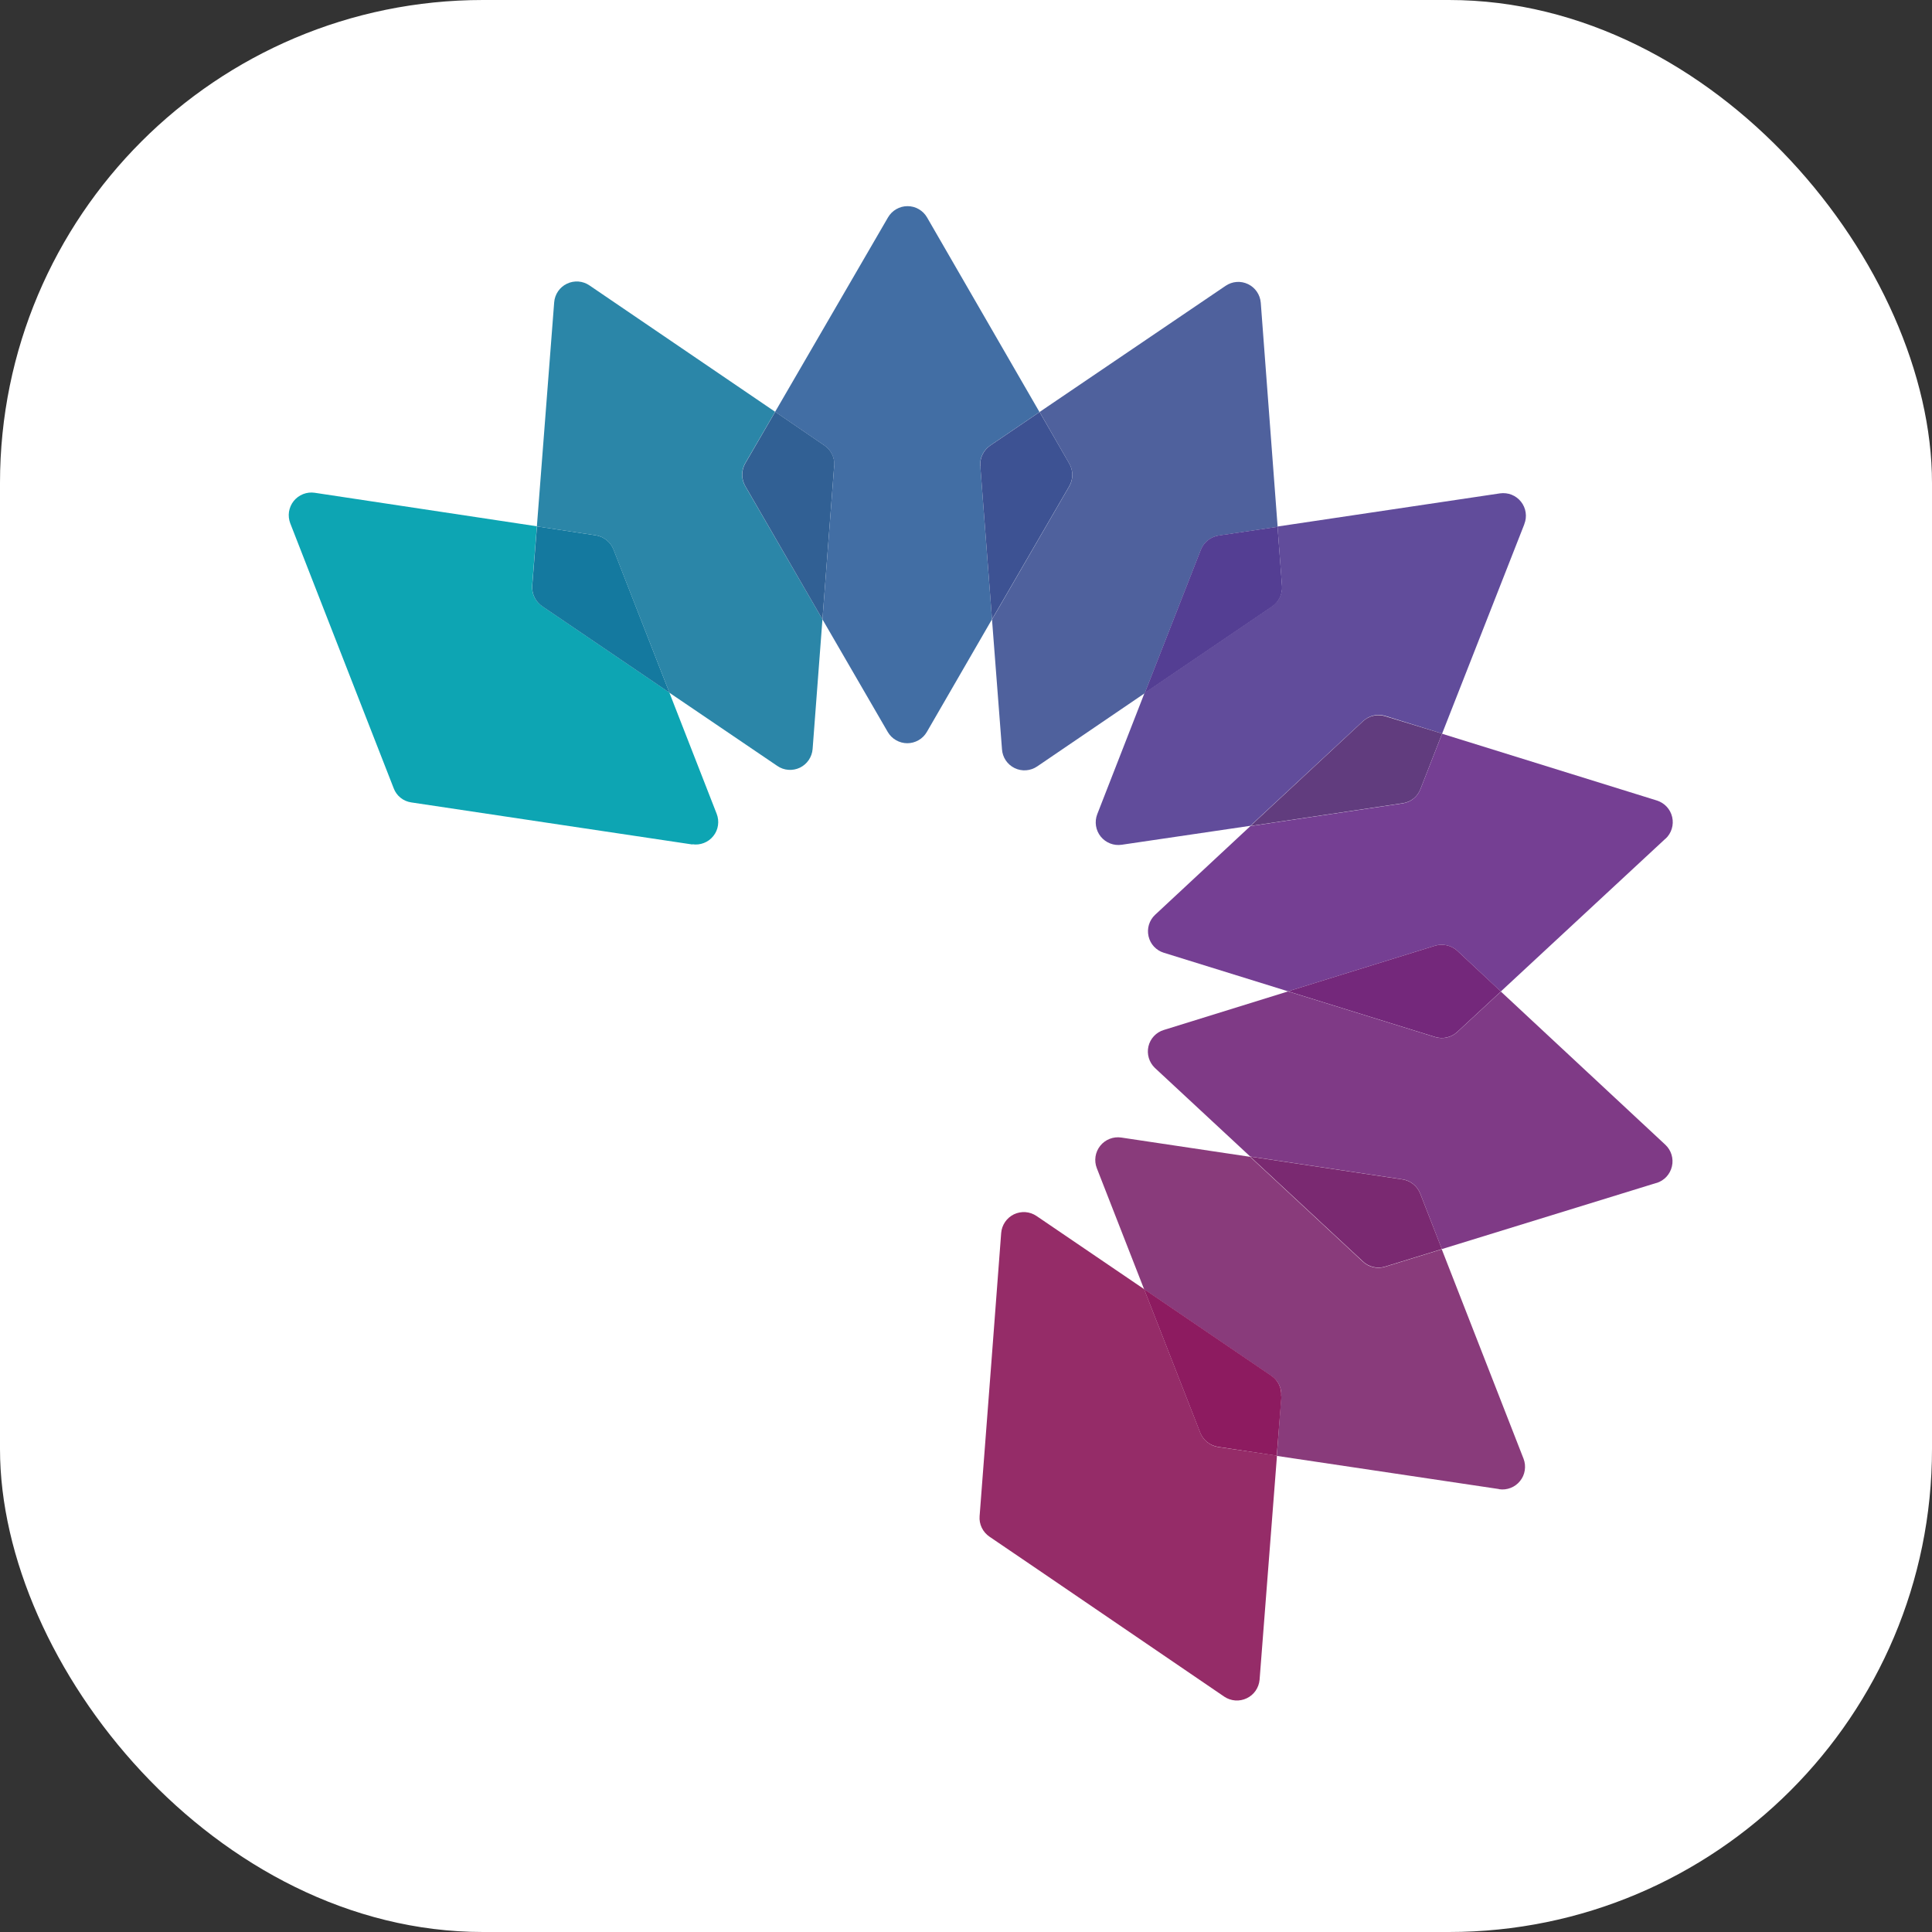
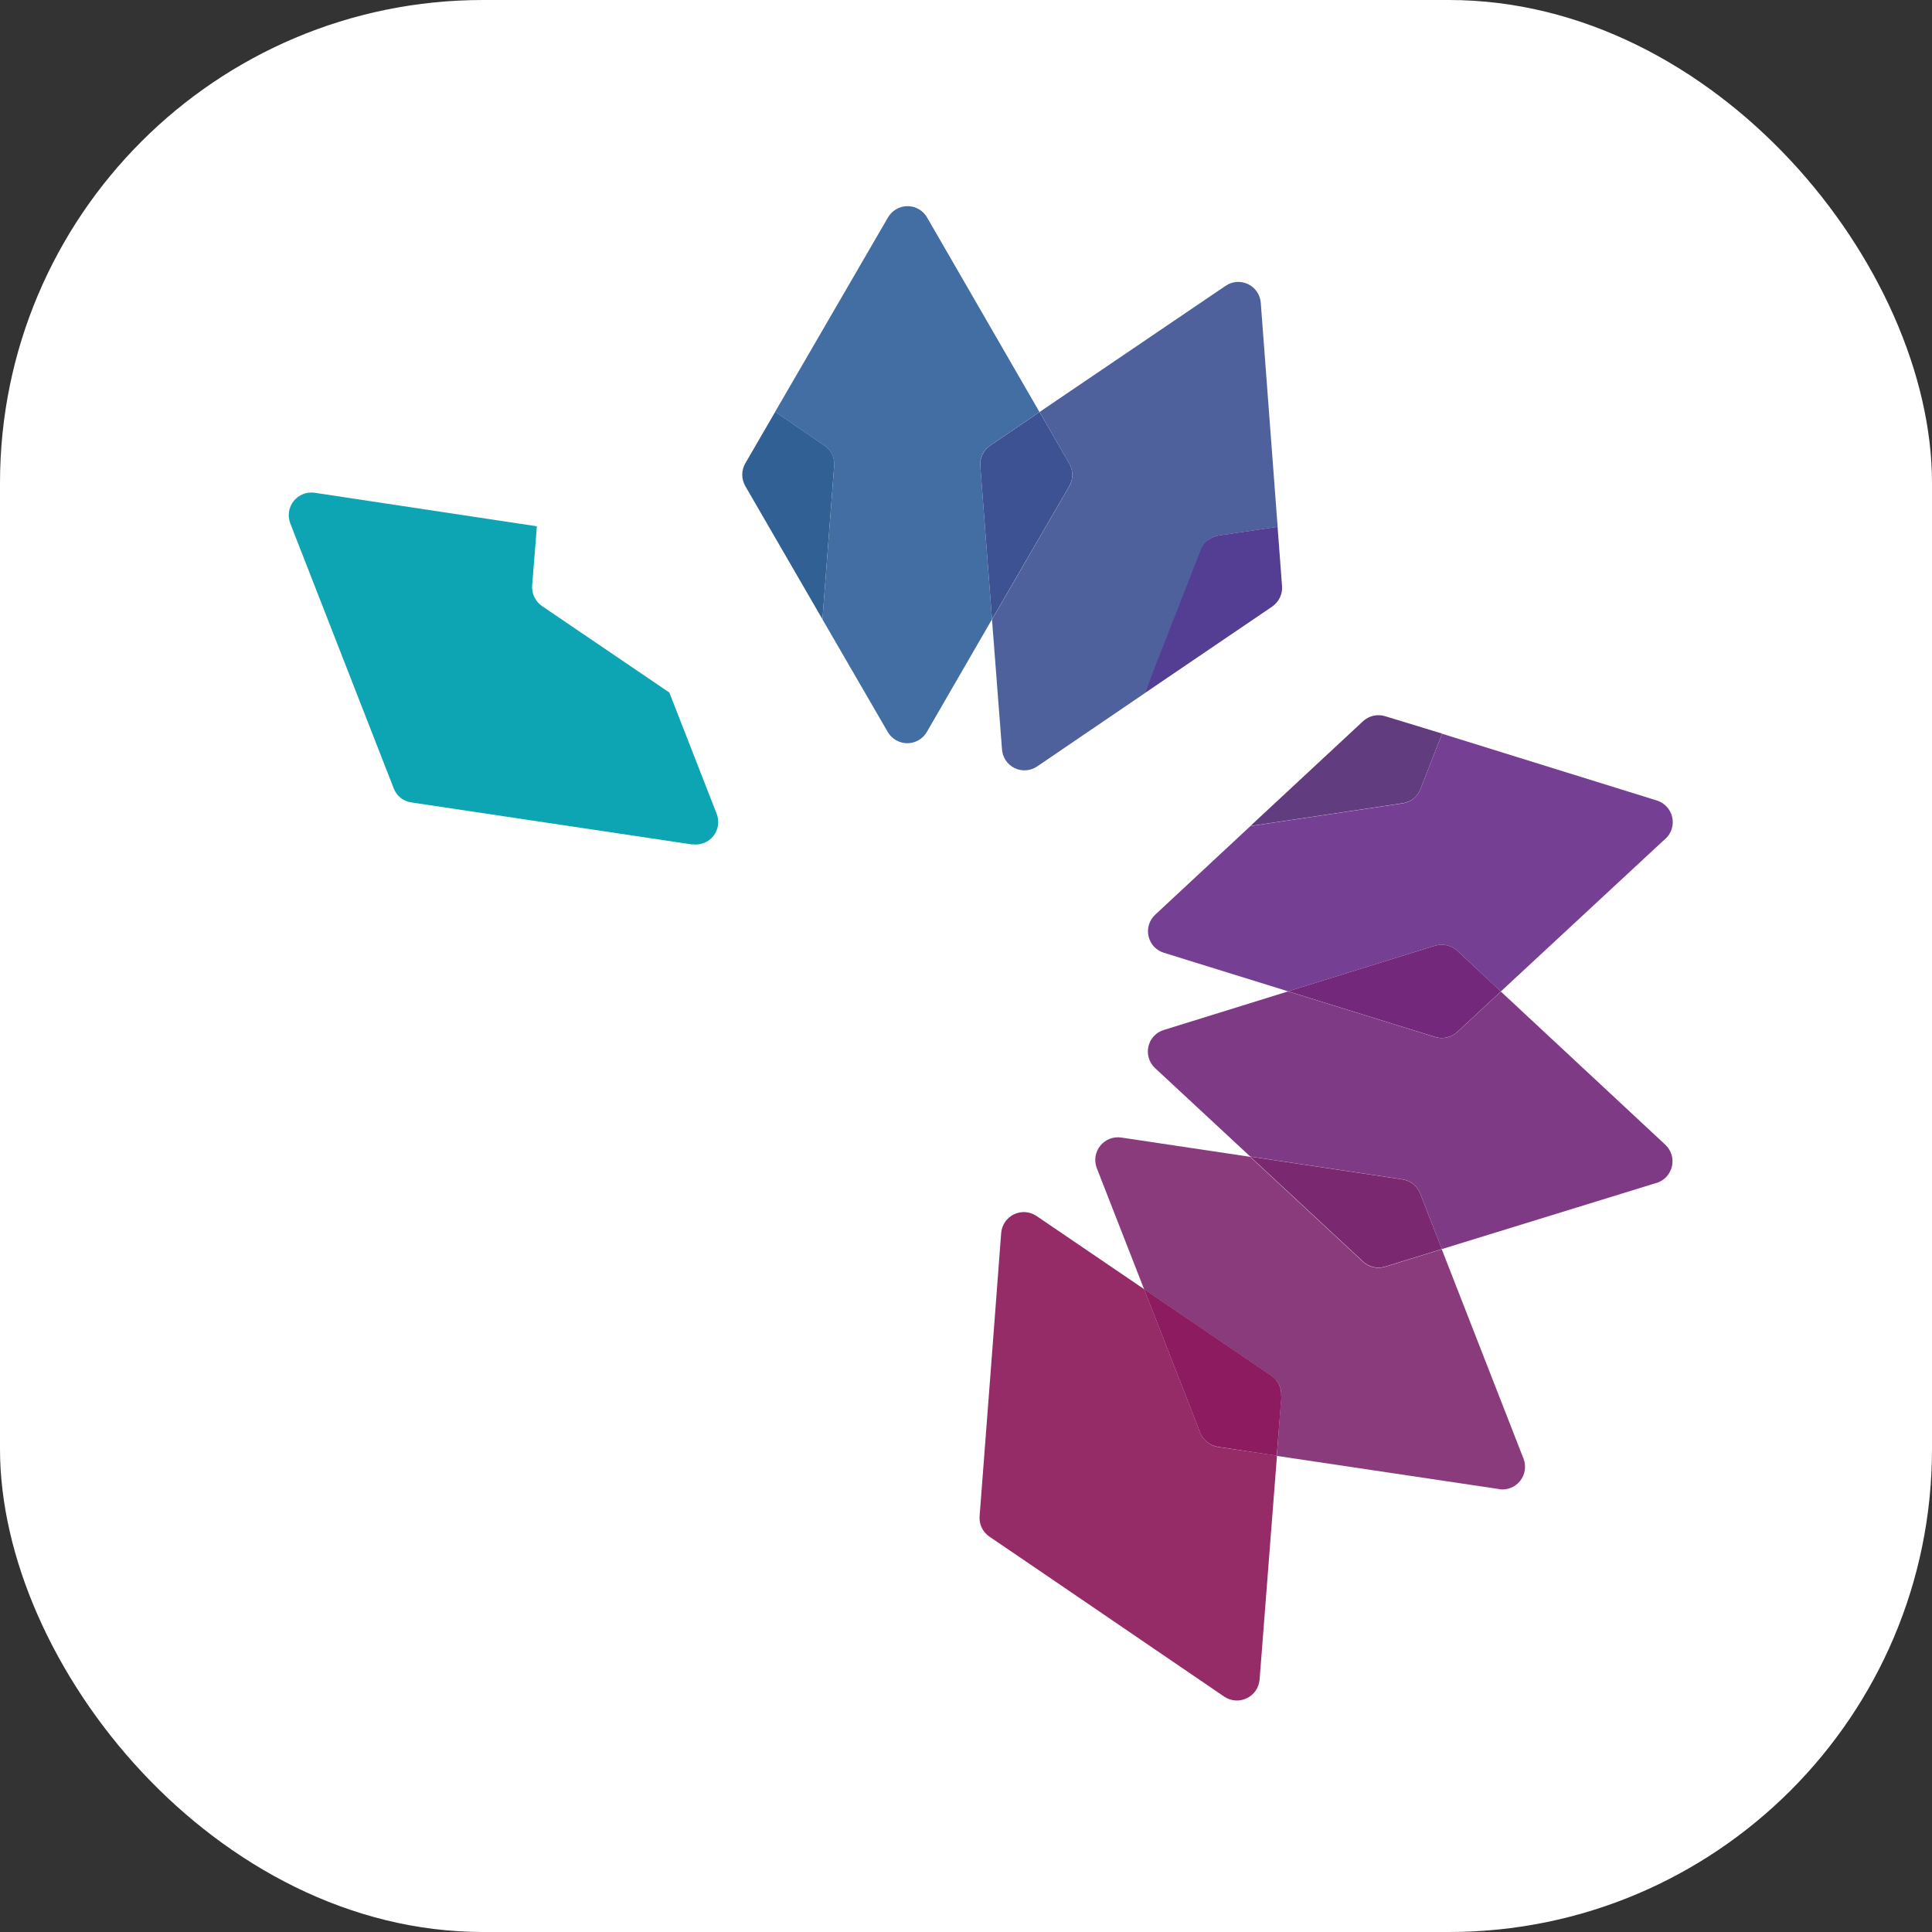
<svg xmlns="http://www.w3.org/2000/svg" version="1.1" width="1000" height="1000">
  <rect width="100%" height="100%" fill="#333333" stroke="none" />
  <g clip-path="url(#SvgjsClipPath1133)">
    <rect width="1000" height="1000" fill="#ffffff" />
    <g transform="matrix(17.021,0,0,17.021,134.043,100)">
      <svg version="1.1" width="43" height="47">
        <svg width="43" height="47" viewBox="0 0 43 47" fill="none">
          <path d="M13.185 19.806L9.267 19.22L4.633 18.526C4.513 18.509 4.399 18.46 4.305 18.384C4.21 18.308 4.138 18.208 4.096 18.094L3.438 16.41L0.952 10.041C0.909 9.928 0.895 9.806 0.913 9.687C0.932 9.568 0.981 9.455 1.056 9.361C1.132 9.267 1.23 9.194 1.343 9.15C1.455 9.106 1.577 9.092 1.696 9.11L8.451 10.129L8.307 11.932C8.299 12.053 8.322 12.175 8.375 12.284C8.428 12.393 8.508 12.487 8.608 12.556L12.479 15.184L13.918 18.871C13.962 18.983 13.976 19.105 13.958 19.224C13.941 19.343 13.892 19.455 13.816 19.549C13.742 19.643 13.643 19.716 13.531 19.759C13.419 19.803 13.297 19.817 13.178 19.798" fill="#0DA5B3" />
-           <path d="M12.482 15.188L8.611 12.56C8.511 12.491 8.431 12.398 8.378 12.288C8.325 12.179 8.302 12.058 8.31 11.937L8.454 10.133L10.245 10.404C10.364 10.423 10.476 10.472 10.571 10.548C10.665 10.624 10.738 10.723 10.782 10.835L12.482 15.188Z" fill="#14799F" />
-           <path d="M17.135 12.957L16.836 16.901C16.827 17.021 16.786 17.137 16.718 17.237C16.65 17.337 16.557 17.417 16.448 17.47C16.339 17.522 16.218 17.544 16.098 17.535C15.977 17.526 15.861 17.485 15.762 17.416L12.482 15.191L10.779 10.835C10.735 10.723 10.662 10.624 10.568 10.548C10.474 10.472 10.361 10.423 10.242 10.404L8.451 10.133L8.977 3.319C8.986 3.199 9.027 3.083 9.095 2.983C9.163 2.884 9.256 2.804 9.365 2.752C9.474 2.7 9.594 2.677 9.715 2.686C9.835 2.695 9.951 2.736 10.05 2.804L15.696 6.647L14.785 8.213C14.724 8.318 14.692 8.438 14.692 8.559C14.692 8.681 14.724 8.8 14.785 8.905L17.135 12.957Z" fill="#2B86A8" />
          <path d="M17.492 8.288L17.135 12.957L14.789 8.907C14.728 8.801 14.696 8.682 14.696 8.56C14.696 8.439 14.728 8.32 14.789 8.214L15.699 6.647L17.194 7.669C17.295 7.736 17.375 7.829 17.428 7.938C17.481 8.046 17.504 8.167 17.495 8.288" fill="#316094" />
          <path d="M21.935 8.295L22.291 12.957L20.309 16.384C20.248 16.488 20.162 16.575 20.058 16.634C19.953 16.694 19.835 16.726 19.715 16.726C19.595 16.726 19.477 16.694 19.373 16.634C19.268 16.575 19.182 16.488 19.121 16.384L17.135 12.959L17.492 8.289C17.501 8.169 17.478 8.048 17.425 7.939C17.372 7.83 17.292 7.737 17.191 7.67L15.696 6.648L19.128 0.737C19.189 0.632 19.275 0.546 19.379 0.486C19.484 0.425 19.602 0.394 19.722 0.394C19.843 0.394 19.961 0.425 20.065 0.486C20.169 0.546 20.256 0.632 20.316 0.737L23.735 6.655L22.236 7.672C22.136 7.74 22.055 7.834 22.001 7.943C21.948 8.052 21.924 8.174 21.932 8.295" fill="#426EA4" />
          <path d="M24.641 8.908L22.291 12.957L21.935 8.295C21.927 8.174 21.951 8.052 22.004 7.943C22.058 7.834 22.139 7.74 22.239 7.672L23.738 6.655L24.64 8.22C24.701 8.325 24.733 8.443 24.733 8.564C24.733 8.685 24.701 8.804 24.64 8.908" fill="#3D5293" />
-           <path d="M30.977 10.146L29.186 10.411C29.065 10.429 28.952 10.479 28.857 10.555C28.762 10.63 28.688 10.73 28.643 10.843L26.936 15.205L23.664 17.432C23.564 17.5 23.448 17.54 23.328 17.549C23.208 17.558 23.087 17.535 22.979 17.482C22.87 17.429 22.778 17.349 22.71 17.249C22.643 17.149 22.603 17.033 22.595 16.912L22.291 12.963L24.641 8.912C24.702 8.808 24.734 8.689 24.734 8.568C24.734 8.448 24.702 8.329 24.641 8.224L23.738 6.653L29.394 2.817C29.494 2.749 29.609 2.708 29.729 2.699C29.849 2.69 29.969 2.713 30.077 2.765C30.186 2.817 30.278 2.897 30.346 2.996C30.414 3.095 30.454 3.211 30.464 3.331L30.977 10.146Z" fill="#4F619D" />
+           <path d="M30.977 10.146L29.186 10.411C29.065 10.429 28.952 10.479 28.857 10.555L26.936 15.205L23.664 17.432C23.564 17.5 23.448 17.54 23.328 17.549C23.208 17.558 23.087 17.535 22.979 17.482C22.87 17.429 22.778 17.349 22.71 17.249C22.643 17.149 22.603 17.033 22.595 16.912L22.291 12.963L24.641 8.912C24.702 8.808 24.734 8.689 24.734 8.568C24.734 8.448 24.702 8.329 24.641 8.224L23.738 6.653L29.394 2.817C29.494 2.749 29.609 2.708 29.729 2.699C29.849 2.69 29.969 2.713 30.077 2.765C30.186 2.817 30.278 2.897 30.346 2.996C30.414 3.095 30.454 3.211 30.464 3.331L30.977 10.146Z" fill="#4F619D" />
          <path d="M31.111 11.95C31.12 12.071 31.096 12.192 31.043 12.302C30.989 12.411 30.908 12.504 30.808 12.573L26.934 15.204L28.641 10.841C28.686 10.728 28.76 10.629 28.855 10.553C28.95 10.477 29.064 10.428 29.184 10.409L30.975 10.145L31.111 11.95Z" fill="#543E93" />
-           <path d="M38.475 10.075L35.979 16.433L34.252 15.896C34.137 15.861 34.014 15.856 33.897 15.882C33.779 15.909 33.67 15.966 33.581 16.047L30.147 19.237L26.238 19.813C26.118 19.831 25.996 19.818 25.884 19.774C25.771 19.73 25.672 19.657 25.596 19.563C25.521 19.469 25.471 19.356 25.453 19.237C25.435 19.118 25.448 18.995 25.492 18.883L26.931 15.194L30.805 12.563C30.905 12.494 30.986 12.401 31.04 12.291C31.093 12.182 31.116 12.061 31.108 11.939L30.973 10.136L37.738 9.128C37.858 9.111 37.98 9.125 38.092 9.169C38.204 9.214 38.303 9.287 38.378 9.382C38.453 9.477 38.502 9.589 38.519 9.709C38.537 9.828 38.523 9.95 38.478 10.062" fill="#614C9B" />
          <path d="M35.979 16.433L35.32 18.119C35.277 18.232 35.205 18.332 35.111 18.408C35.016 18.484 34.903 18.533 34.783 18.55L30.148 19.243L33.581 16.05C33.671 15.97 33.78 15.914 33.898 15.889C34.015 15.864 34.137 15.87 34.252 15.906L35.979 16.433Z" fill="#613C7E" />
          <path d="M42.773 19.626L37.764 24.275L36.441 23.038C36.352 22.956 36.243 22.899 36.124 22.872C36.006 22.844 35.883 22.848 35.766 22.883L31.293 24.27L27.514 23.097C27.4 23.062 27.298 22.997 27.216 22.909C27.135 22.822 27.078 22.714 27.052 22.598C27.025 22.482 27.029 22.36 27.063 22.246C27.098 22.131 27.161 22.028 27.248 21.946L30.147 19.247L34.782 18.555C34.902 18.537 35.015 18.488 35.109 18.412C35.203 18.336 35.276 18.236 35.319 18.123L35.978 16.438L42.507 18.467C42.622 18.503 42.726 18.568 42.809 18.657C42.891 18.745 42.948 18.854 42.975 18.972C43.002 19.09 42.998 19.212 42.962 19.328C42.927 19.443 42.862 19.548 42.773 19.63" fill="#753F93" />
          <path d="M37.766 24.275L36.441 25.503C36.352 25.586 36.243 25.644 36.124 25.672C36.005 25.699 35.881 25.694 35.765 25.658L31.293 24.27L35.766 22.883C35.883 22.848 36.006 22.844 36.124 22.872C36.243 22.899 36.352 22.956 36.441 23.038L37.766 24.275Z" fill="#74287B" />
          <path d="M42.5 30.096L35.971 32.109L35.313 30.419C35.269 30.307 35.196 30.208 35.102 30.132C35.008 30.056 34.895 30.006 34.776 29.988L30.143 29.294L27.242 26.598C27.156 26.515 27.093 26.412 27.059 26.297C27.025 26.183 27.021 26.062 27.048 25.945C27.075 25.829 27.132 25.722 27.214 25.634C27.295 25.547 27.398 25.482 27.512 25.447L31.294 24.273L35.766 25.661C35.883 25.697 36.006 25.701 36.125 25.674C36.243 25.647 36.352 25.589 36.441 25.506L37.766 24.278L42.767 28.936C42.855 29.018 42.92 29.122 42.955 29.238C42.99 29.354 42.995 29.476 42.967 29.594C42.94 29.712 42.883 29.82 42.801 29.909C42.719 29.997 42.615 30.063 42.5 30.099" fill="#7F3A86" />
          <path d="M35.971 32.109L34.243 32.642C34.128 32.678 34.005 32.682 33.887 32.654C33.769 32.627 33.661 32.569 33.573 32.486L30.143 29.297L34.777 29.991C34.896 30.01 35.008 30.06 35.102 30.135C35.196 30.211 35.269 30.31 35.313 30.422L35.971 32.109Z" fill="#7A2971" />
          <path d="M37.707 39.406L30.952 38.398L31.088 36.589C31.098 36.469 31.076 36.348 31.024 36.239C30.972 36.131 30.893 36.038 30.793 35.97L26.917 33.331L25.478 29.648C25.434 29.535 25.421 29.413 25.439 29.294C25.457 29.175 25.507 29.063 25.582 28.968C25.657 28.874 25.756 28.801 25.868 28.757C25.98 28.713 26.102 28.699 26.222 28.717L30.14 29.303L33.57 32.492C33.658 32.575 33.766 32.633 33.884 32.66C34.002 32.688 34.125 32.683 34.241 32.648L35.968 32.115L38.455 38.484C38.498 38.597 38.511 38.718 38.492 38.837C38.474 38.956 38.425 39.068 38.349 39.161C38.274 39.255 38.175 39.328 38.063 39.371C37.951 39.415 37.83 39.429 37.711 39.411" fill="#893B7B" />
          <path d="M31.094 36.583L30.95 38.392L29.158 38.122C29.039 38.102 28.927 38.053 28.832 37.977C28.738 37.901 28.666 37.802 28.621 37.69L26.914 33.324L30.79 35.962C30.89 36.031 30.969 36.124 31.021 36.232C31.073 36.341 31.095 36.462 31.085 36.581" fill="#8D1B60" />
          <path d="M30.957 38.389L30.428 45.205C30.417 45.324 30.376 45.439 30.308 45.538C30.24 45.637 30.147 45.716 30.038 45.768C29.93 45.82 29.81 45.843 29.691 45.835C29.571 45.826 29.455 45.787 29.355 45.72L23.71 41.871L22.215 40.855C22.114 40.786 22.033 40.693 21.98 40.583C21.927 40.473 21.904 40.352 21.914 40.23L22.271 35.565L22.57 31.621C22.579 31.501 22.62 31.385 22.688 31.285C22.756 31.185 22.849 31.105 22.957 31.052C23.066 31 23.187 30.977 23.307 30.985C23.428 30.994 23.544 31.034 23.644 31.102L26.918 33.328L28.625 37.694C28.67 37.807 28.742 37.906 28.837 37.981C28.931 38.057 29.043 38.107 29.162 38.126L30.957 38.389Z" fill="#952C68" />
        </svg>
      </svg>
    </g>
  </g>
  <defs>
    <clipPath id="SvgjsClipPath1133">
      <rect width="1000" height="1000" x="0" y="0" rx="250" ry="250" />
    </clipPath>
  </defs>
</svg>